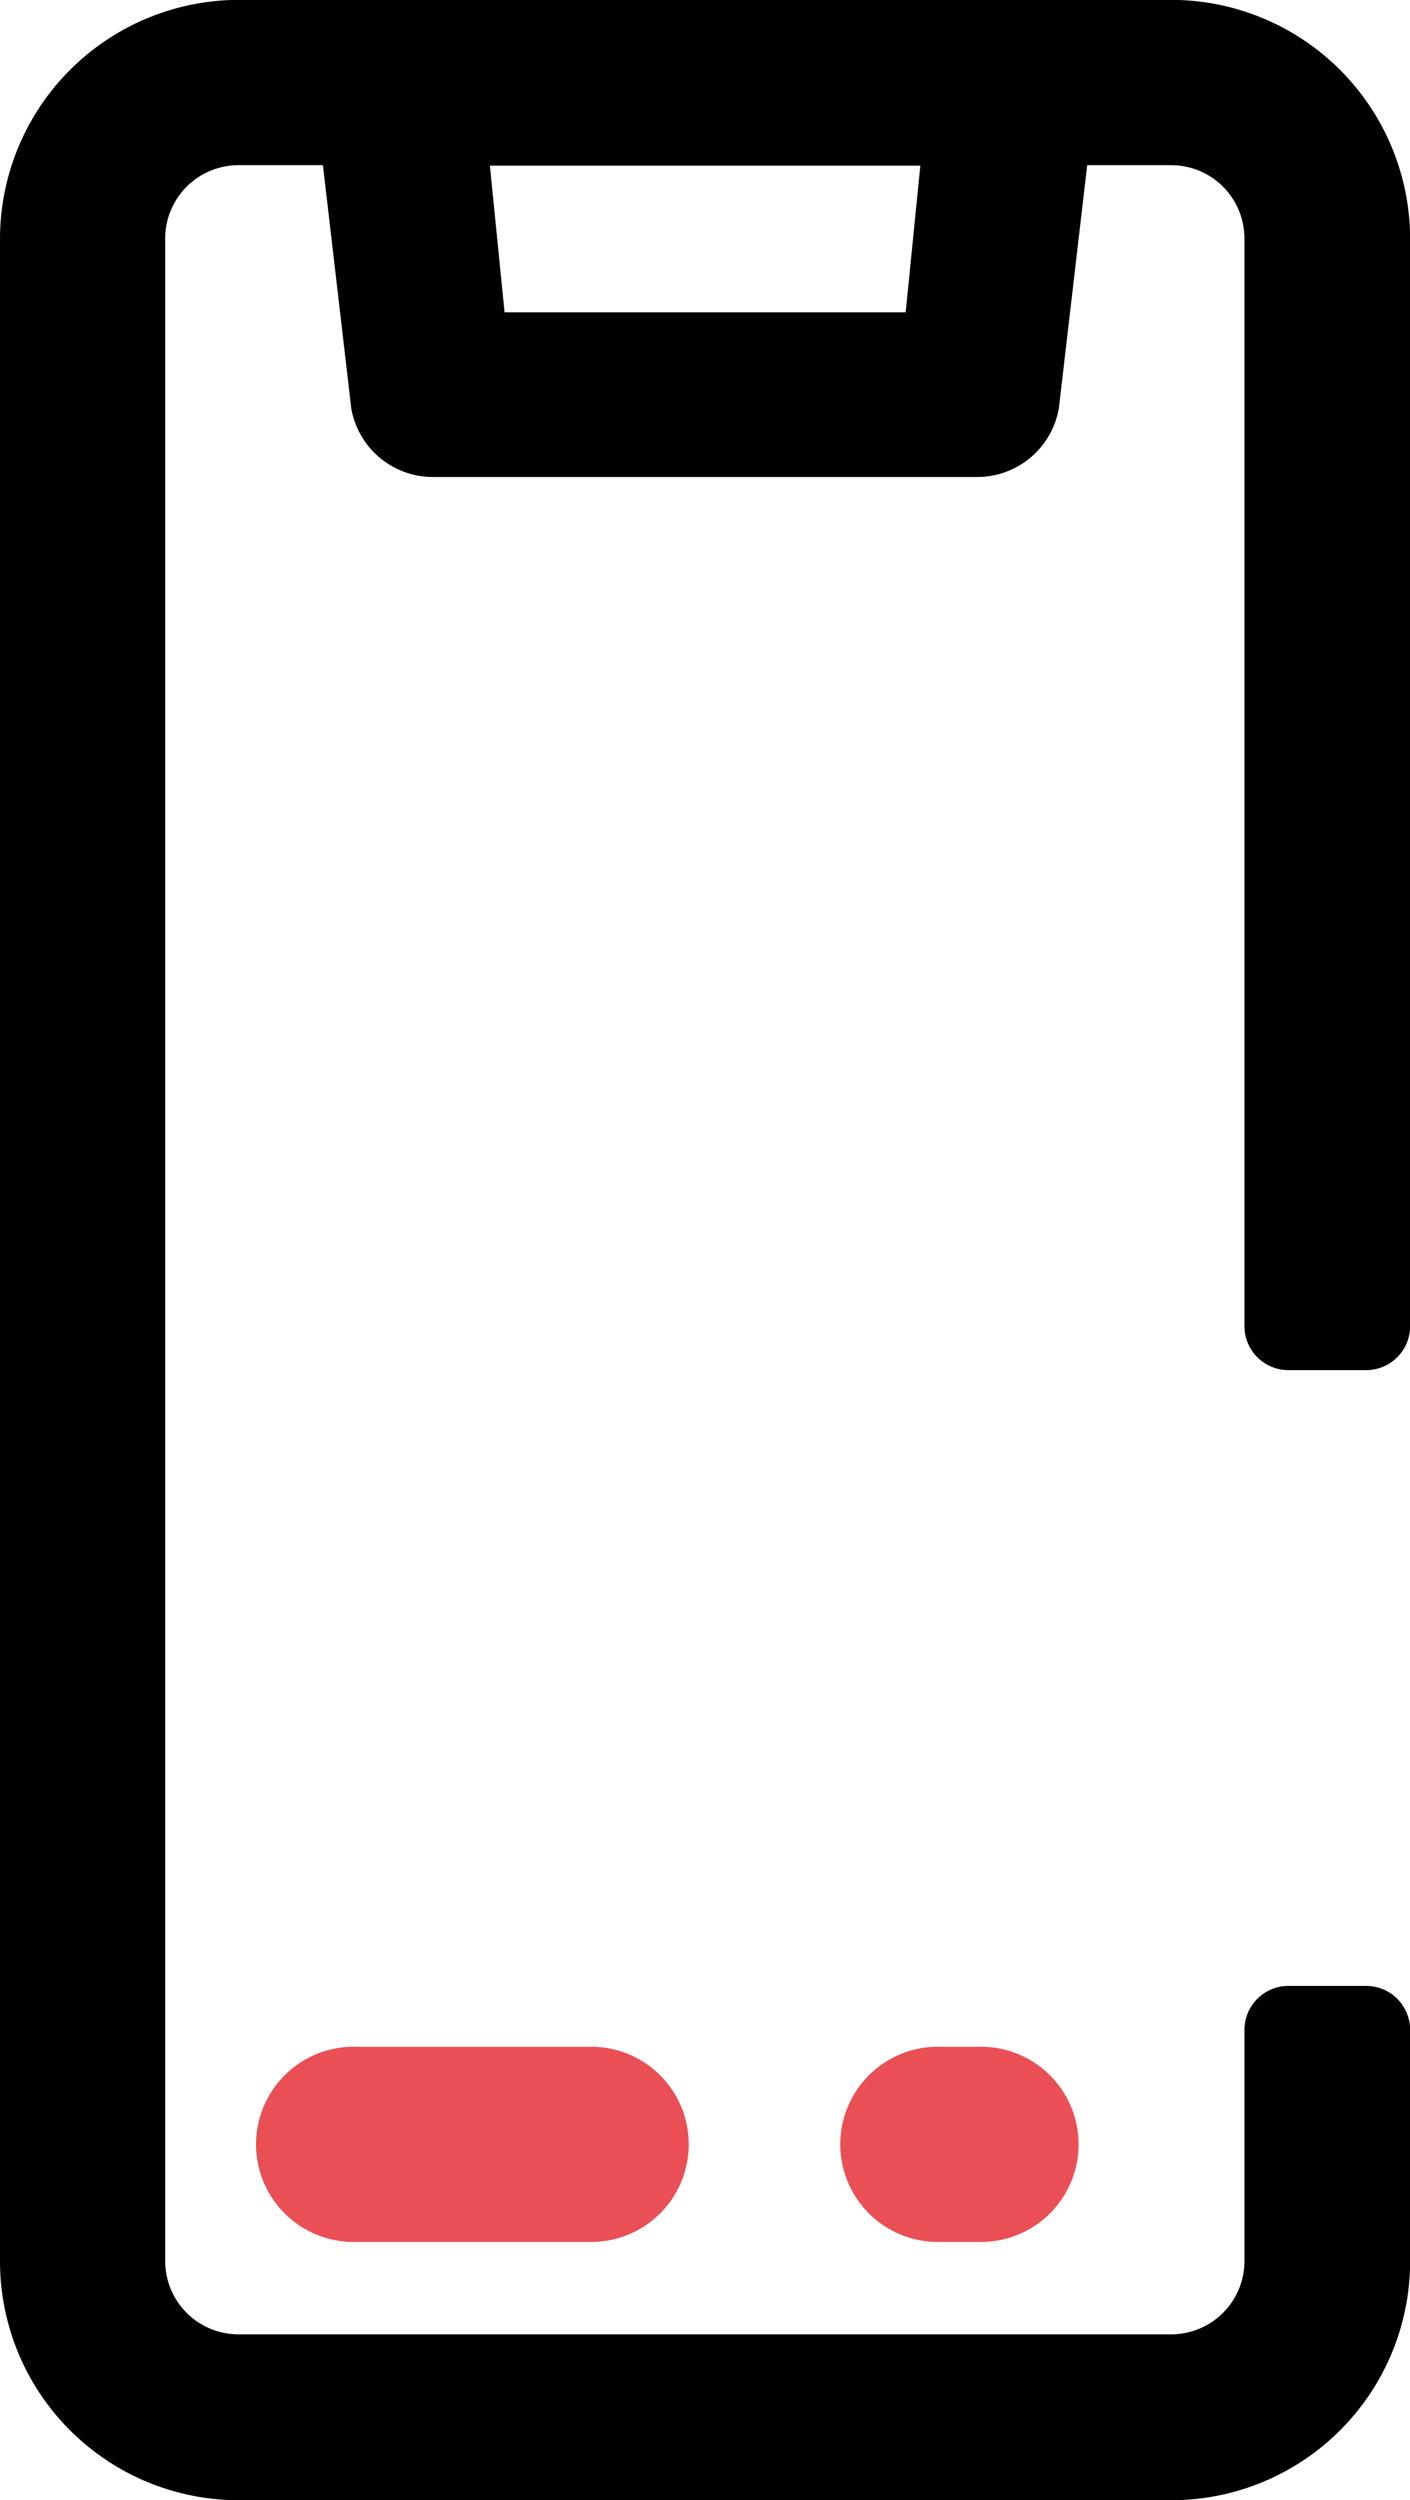
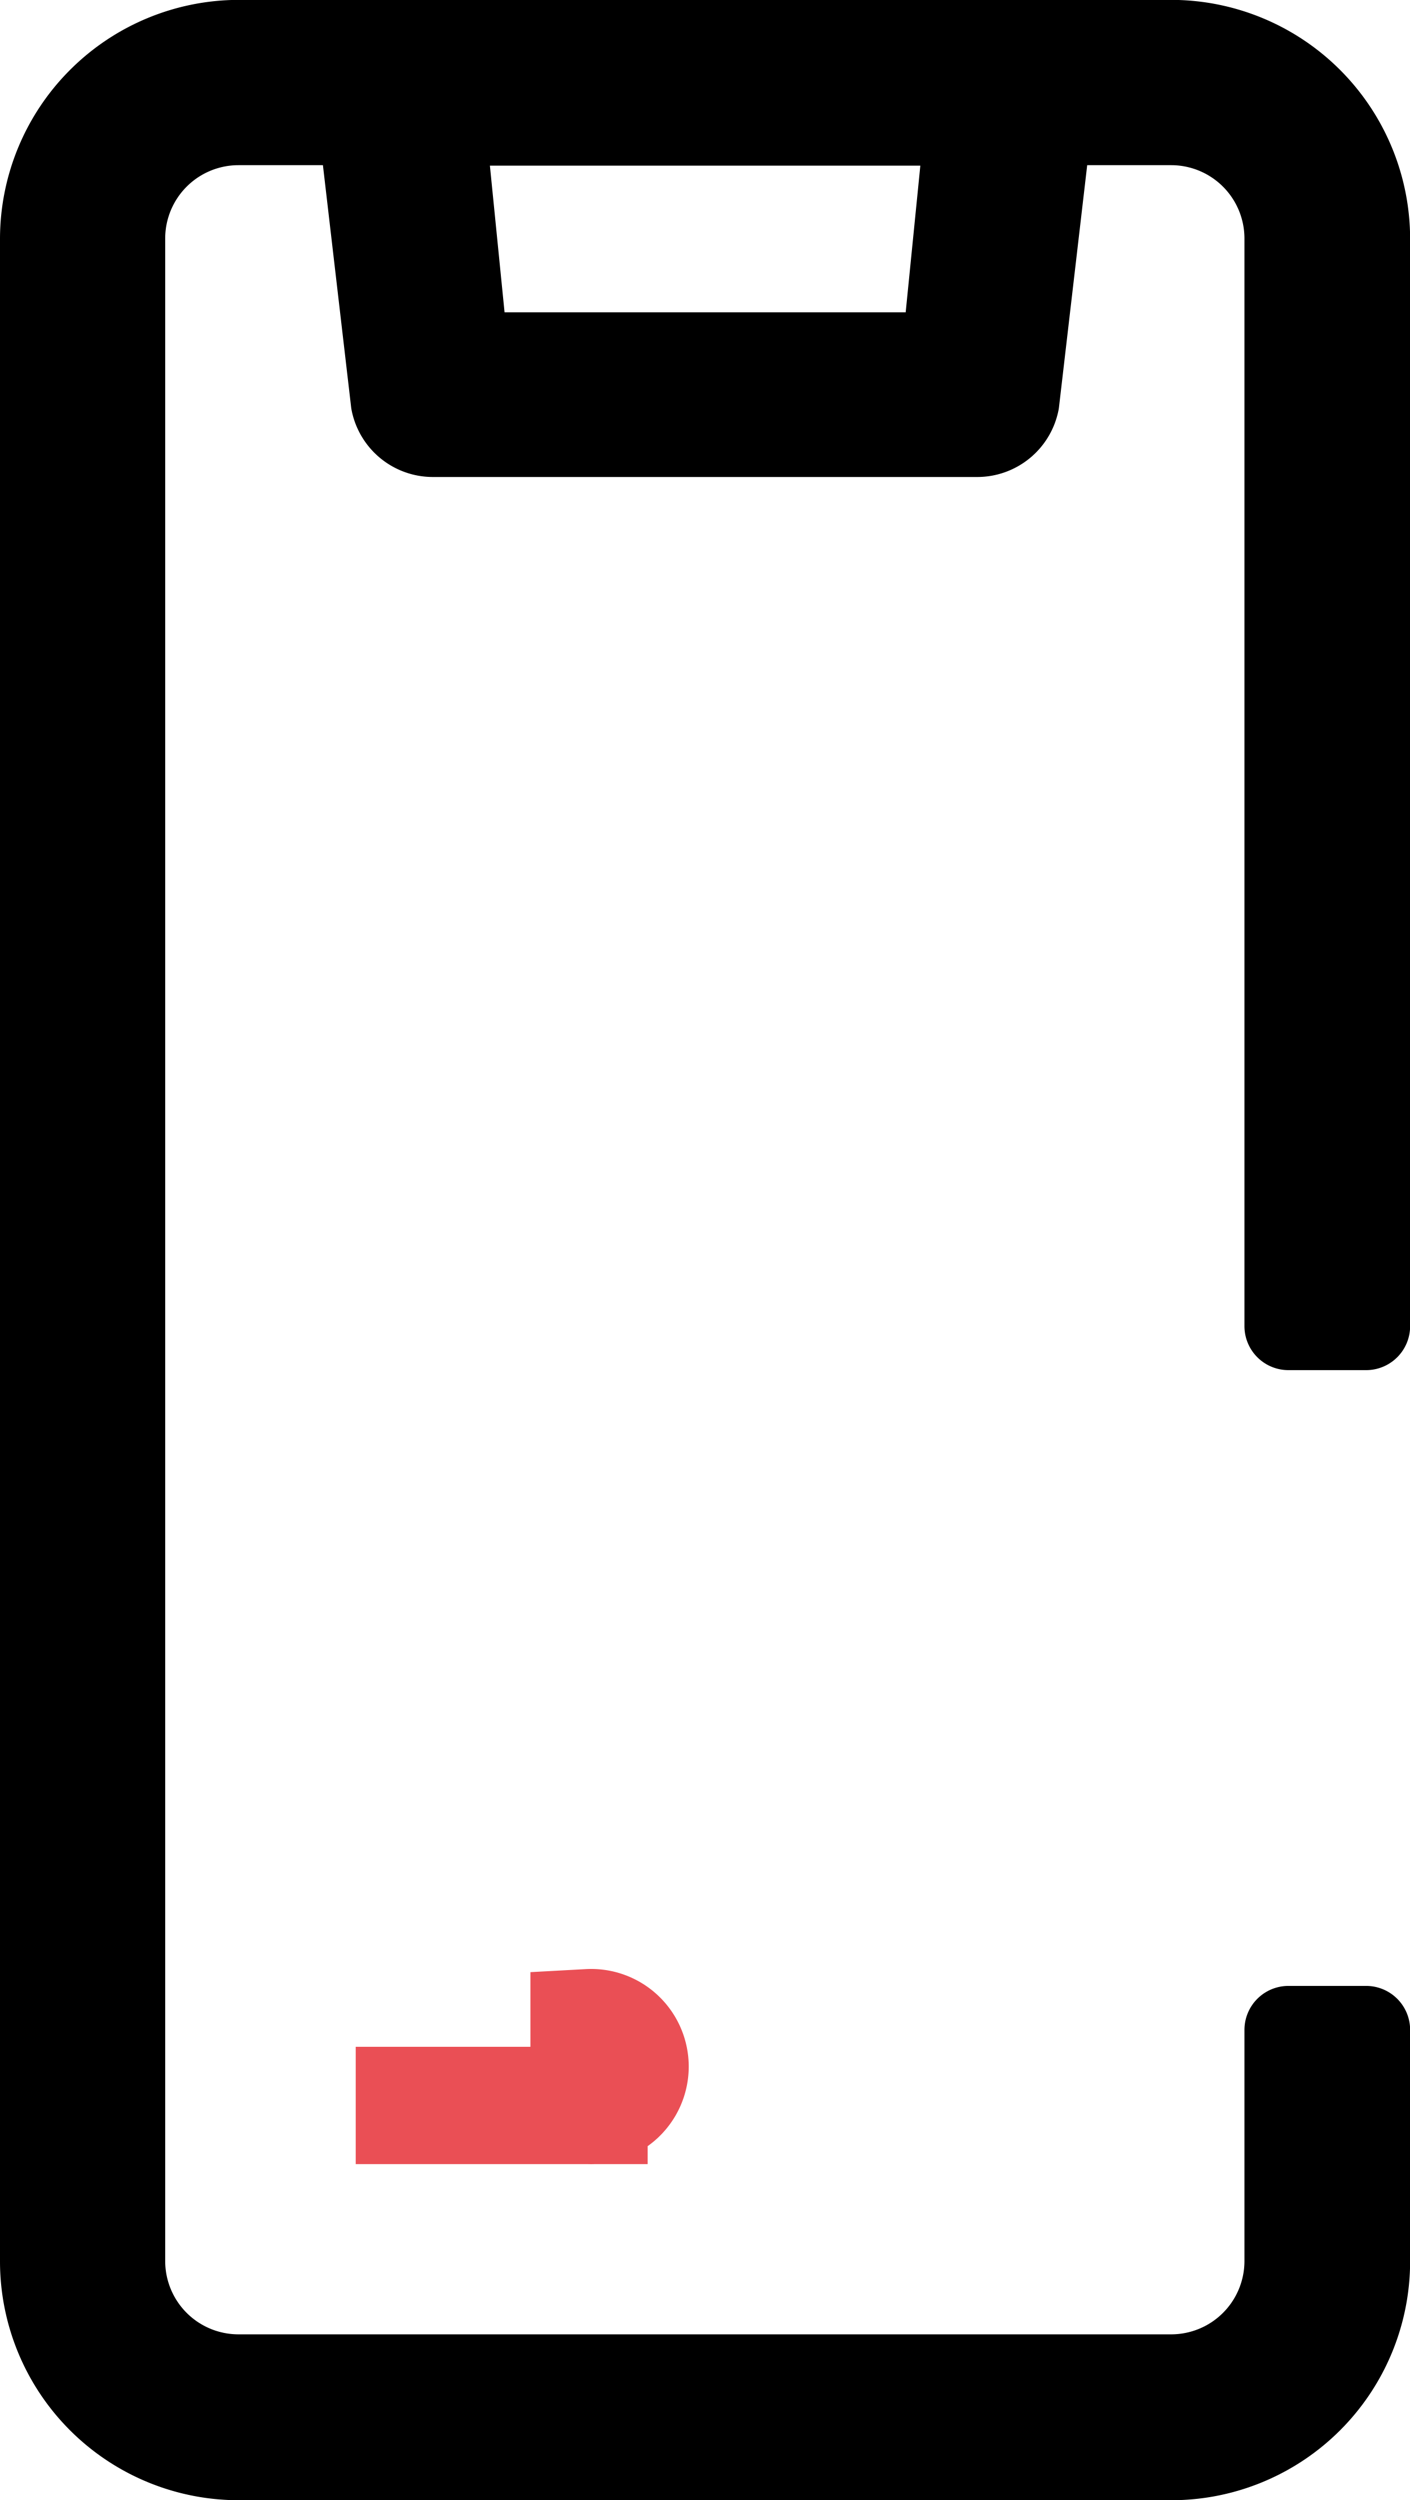
<svg xmlns="http://www.w3.org/2000/svg" width="12.026" height="21.312" viewBox="0 0 12.026 21.312">
  <defs>
    <style>.a{stroke:#000;stroke-linecap:round;stroke-linejoin:round;stroke-width:.75px}.b{fill:#ea4f55;stroke:#ea4f55}</style>
  </defs>
  <g transform="translate(-119.625 -7.625)">
    <path class="a" d="M-484.382-244.509h-7.96A1.662 1.662.0 0 1-494-246.167v-17.246a1.664 1.664.0 0 1 1.659-1.659h7.96a1.664 1.664.0 0 1 1.658 1.659v9.271h-.663v-9.271a1 1 0 0 0-.995-1h-1.055l-.279 2.392a.332.332.0 0 1-.325.266h-4.643a.332.332.0 0 1-.325-.266l-.279-2.392h-1.054a1 1 0 0 0-1 1v17.246a1 1 0 0 0 1 .994h7.96a1 1 0 0 0 .995-.994v-1.976h.663v1.976A1.662 1.662.0 0 1-484.382-244.509zm-6.229-19.9h0l.2 2h4.1l.2-2z" transform="translate(614 273.071)" />
-     <path class="b" d="M154.322 456h-1.99a.332.332.0 1 0 0 .663h1.99a.332.332.0 1 0 0-.663z" transform="translate(-29.673 -430.428)" />
-     <path class="b" d="M224.663 456h-.332a.332.332.0 1 0 0 .663h.332a.332.332.0 1 0 0-.663z" transform="translate(-96.689 -430.428)" />
+     <path class="b" d="M154.322 456h-1.99h1.99a.332.332.0 1 0 0-.663z" transform="translate(-29.673 -430.428)" />
  </g>
</svg>